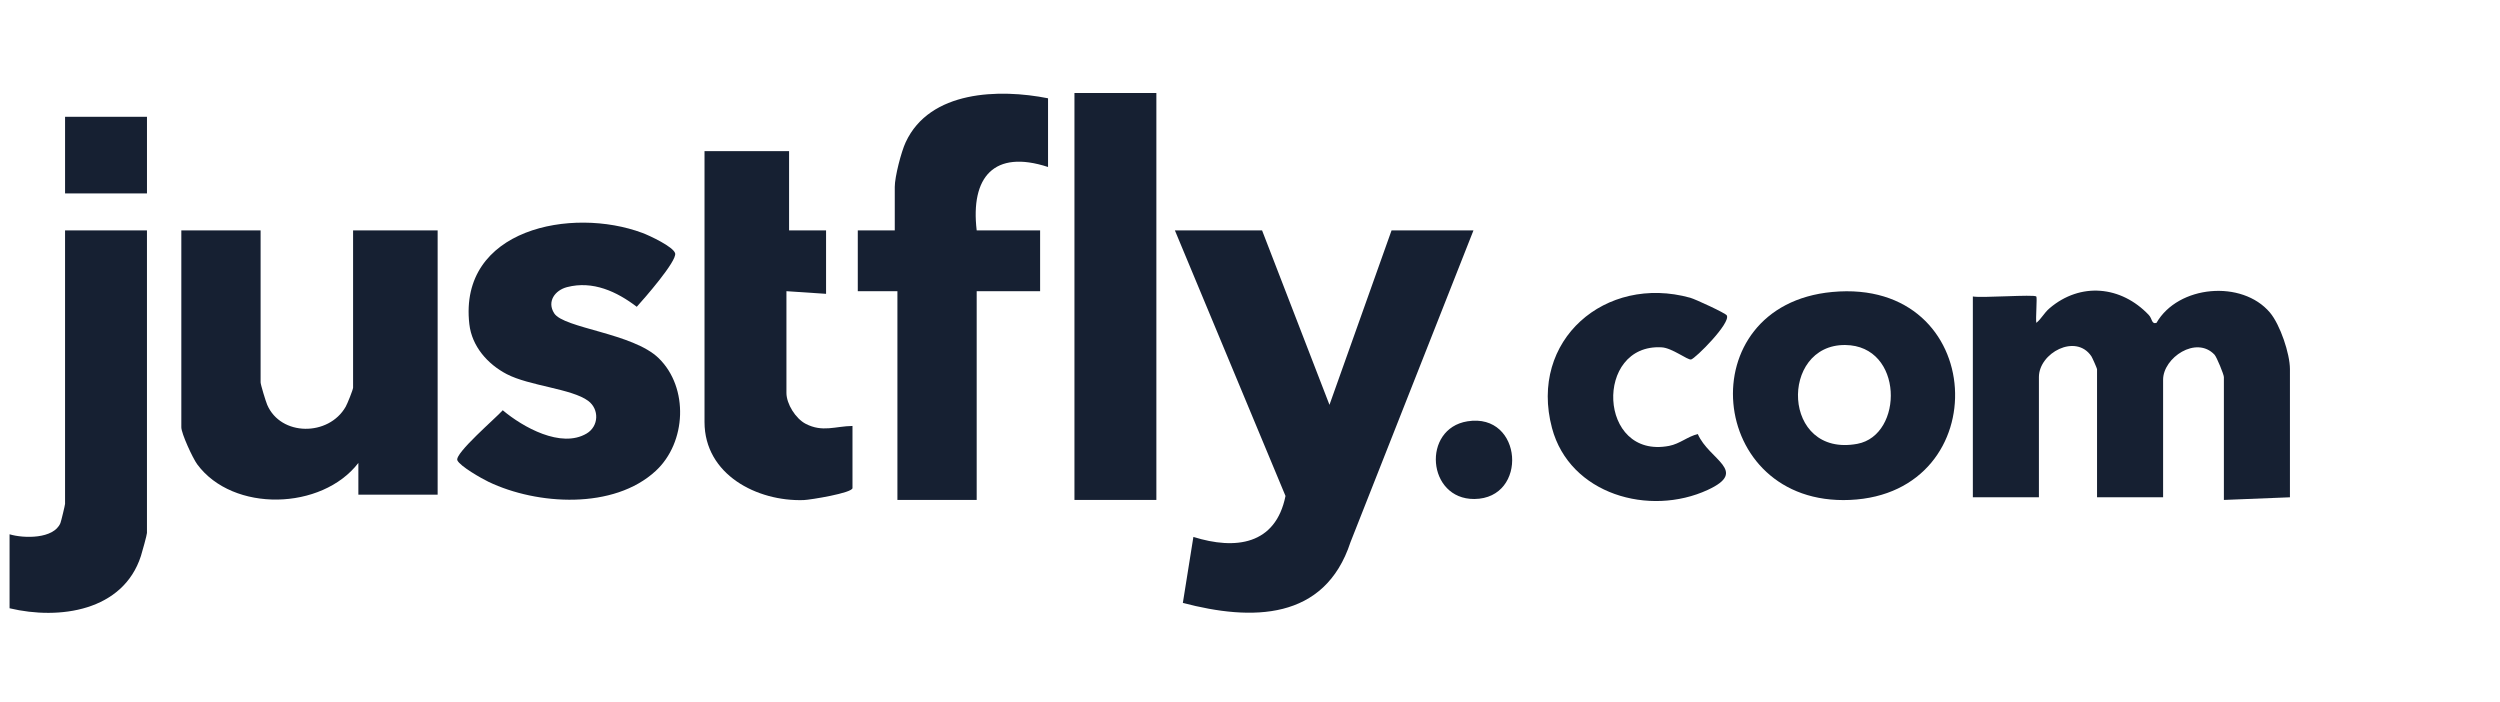
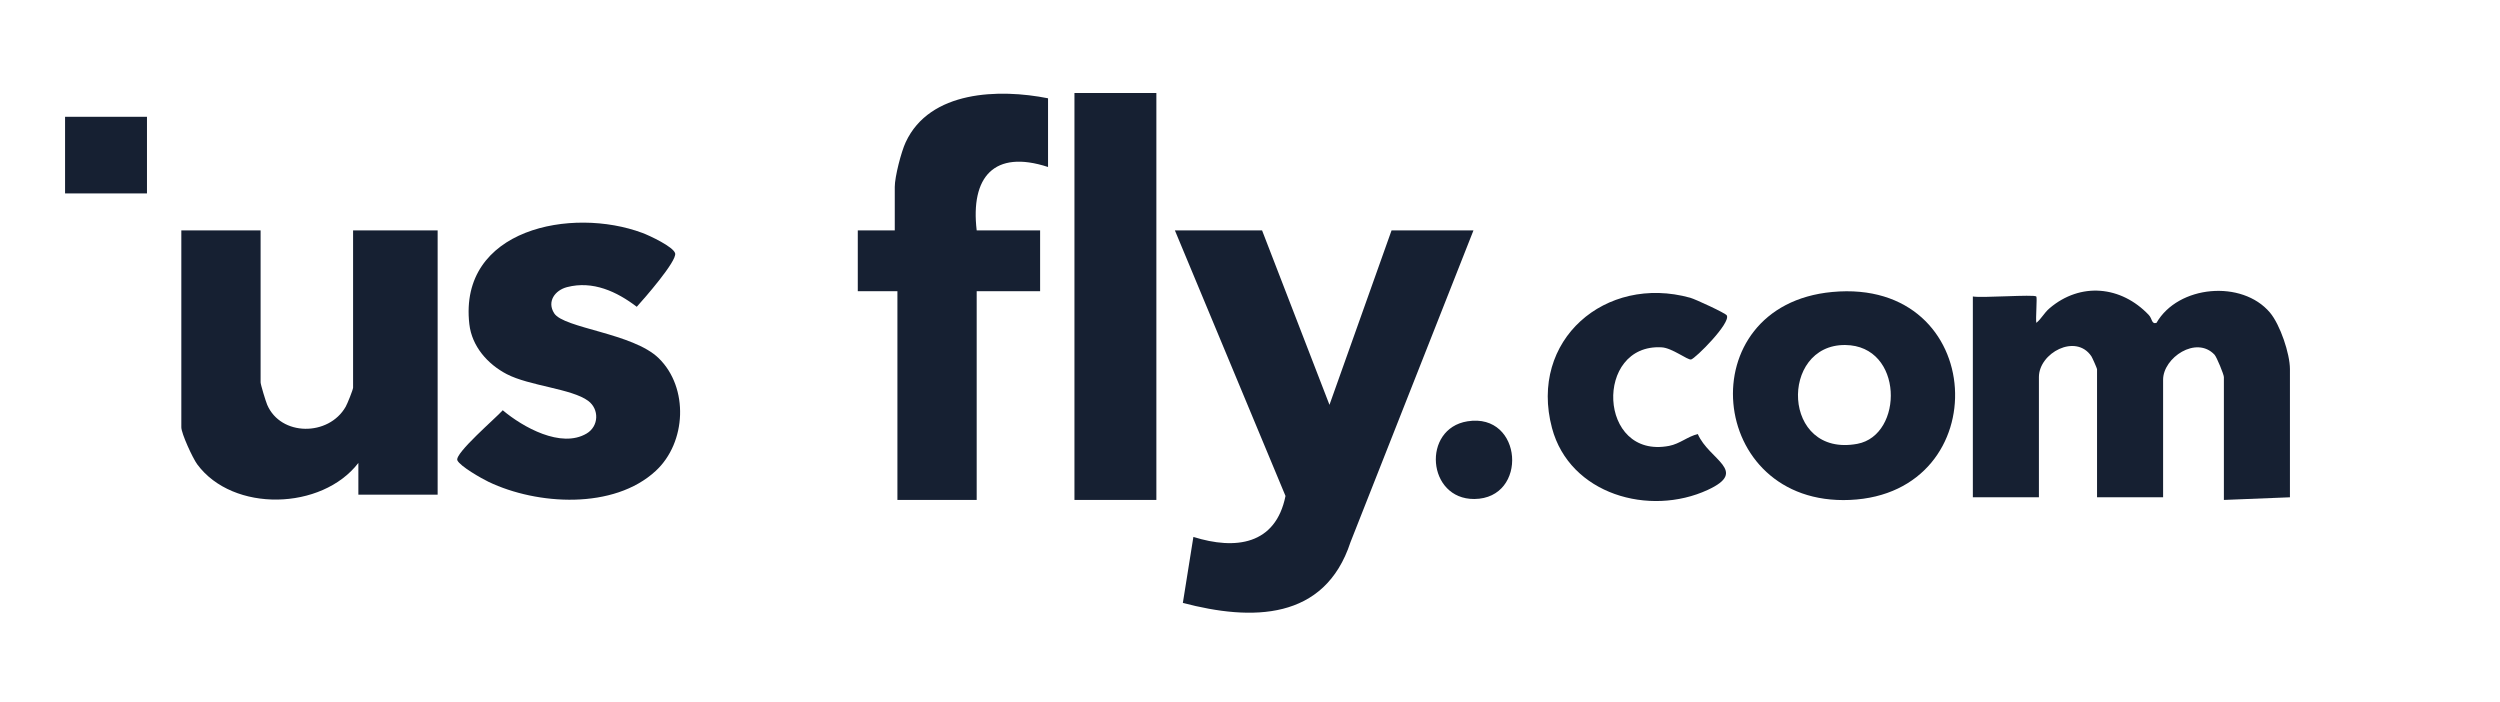
<svg xmlns="http://www.w3.org/2000/svg" fill="none" height="64" viewBox="0 0 228 64" width="228">
  <g clip-path="url(#clip0_2001_187559)">
    <path d="M115.101 21.013L121.248 36.921L126.909 21.013H134.38L123.166 49.443C120.814 56.622 114.146 56.639 107.876 54.985L108.837 48.968C112.674 50.17 116.337 49.7 117.238 45.233L107.15 21.013H115.103H115.101Z" fill="#162032" />
    <path d="M23.767 21.013V34.87C23.767 35.072 24.239 36.615 24.369 36.918C25.605 39.798 29.977 39.813 31.529 37.09C31.678 36.827 32.201 35.535 32.201 35.352V21.013H39.913V45.112H32.683V42.22C29.365 46.539 21.246 46.768 17.983 42.341C17.576 41.786 16.537 39.538 16.537 38.967V21.013H23.767Z" fill="#162032" />
    <path d="M185.71 27.038C185.804 27.132 185.64 29.043 185.712 29.446C186.173 29.077 186.409 28.552 186.912 28.12C189.744 25.701 193.453 26.077 195.964 28.72C196.304 29.077 196.205 29.581 196.67 29.448C198.644 26.007 204.471 25.498 207.016 28.503C207.946 29.602 208.842 32.258 208.842 33.665V45.353L202.818 45.594V34.388C202.818 34.162 202.169 32.571 201.965 32.349C200.299 30.583 197.275 32.627 197.275 34.629V45.353H191.25V33.665C191.25 33.6 190.821 32.622 190.735 32.494C189.313 30.381 185.949 32.19 185.949 34.388V45.353H179.924V27.038C180.707 27.192 185.503 26.833 185.708 27.038H185.71Z" fill="#162032" />
    <path d="M95.581 8.964V15.229C90.645 13.62 88.5 16.155 89.074 21.013H94.858V26.556H89.074V45.594H81.844V26.556H78.23V21.013H81.603V17.037C81.603 16.131 82.186 13.853 82.599 12.971C84.794 8.243 91.127 8.079 95.581 8.964Z" fill="#162032" />
    <path d="M60.071 32.665C62.83 35.355 62.604 40.36 59.801 42.948C55.969 46.49 48.993 46.062 44.568 43.95C43.942 43.652 41.953 42.522 41.712 41.982C41.435 41.36 45.27 38.083 45.85 37.415C47.682 38.955 51.169 40.916 53.499 39.538C54.617 38.875 54.668 37.323 53.644 36.559C52.15 35.446 48.275 35.198 46.207 34.116C44.469 33.207 43.036 31.588 42.804 29.564C41.809 20.861 52.152 18.837 58.594 21.245C59.242 21.486 61.418 22.507 61.572 23.103C61.755 23.804 58.738 27.248 58.073 27.98C56.259 26.595 54.07 25.573 51.714 26.185C50.612 26.472 49.858 27.503 50.542 28.573C51.417 29.944 57.726 30.378 60.069 32.663L60.071 32.665Z" fill="#162032" />
-     <path d="M71.964 13.784V21.014H75.337V26.797L71.723 26.556V35.835C71.723 36.837 72.561 38.179 73.482 38.654C75.022 39.447 76.162 38.871 77.747 38.847V44.51C77.747 44.958 73.891 45.587 73.296 45.607C69.048 45.746 64.252 43.288 64.252 38.486V13.784H71.964Z" fill="#162032" />
-     <path d="M13.403 21.013V48.606C13.403 48.773 12.955 50.385 12.852 50.705C11.23 55.727 5.417 56.559 0.872 55.474V48.727C2.166 49.117 4.904 49.165 5.511 47.703C5.581 47.534 5.933 46.049 5.933 45.955V21.013H13.403Z" fill="#162032" />
    <path d="M105.461 8.482H97.99V45.594H105.461V8.482Z" fill="#162032" />
    <path d="M167.104 26.628C181.334 25.305 182.158 45.004 168.714 45.594C155.628 46.167 153.987 27.848 167.104 26.628ZM168.282 31.465C162.272 31.412 162.472 41.757 169.388 40.478C173.627 39.692 173.63 31.513 168.282 31.465Z" fill="#162032" />
    <path d="M157.481 28.761C157.881 29.446 154.604 32.711 154.225 32.786C153.905 32.848 152.5 31.733 151.55 31.677C145.379 31.318 145.716 41.917 152.225 40.664C153.211 40.473 153.914 39.806 154.84 39.587C155.866 41.955 159.505 42.941 155.753 44.676C150.43 47.139 143.154 45.088 141.542 39.035C139.409 31.022 146.417 25.014 154.146 27.154C154.611 27.282 157.363 28.556 157.483 28.761H157.481Z" fill="#162032" />
    <path d="M13.404 10.651H5.934V17.64H13.404V10.651Z" fill="#162032" />
    <path d="M133.835 38.423C138.898 37.613 139.401 45.469 134.459 45.508C130.147 45.542 129.651 39.093 133.835 38.423Z" fill="#162032" />
  </g>
  <defs>
    <clipPath id="clip0_2001_187559">
      <rect fill="white" height="48" transform="translate(0.149 8)" width="210.896" />
    </clipPath>
  </defs>
</svg>